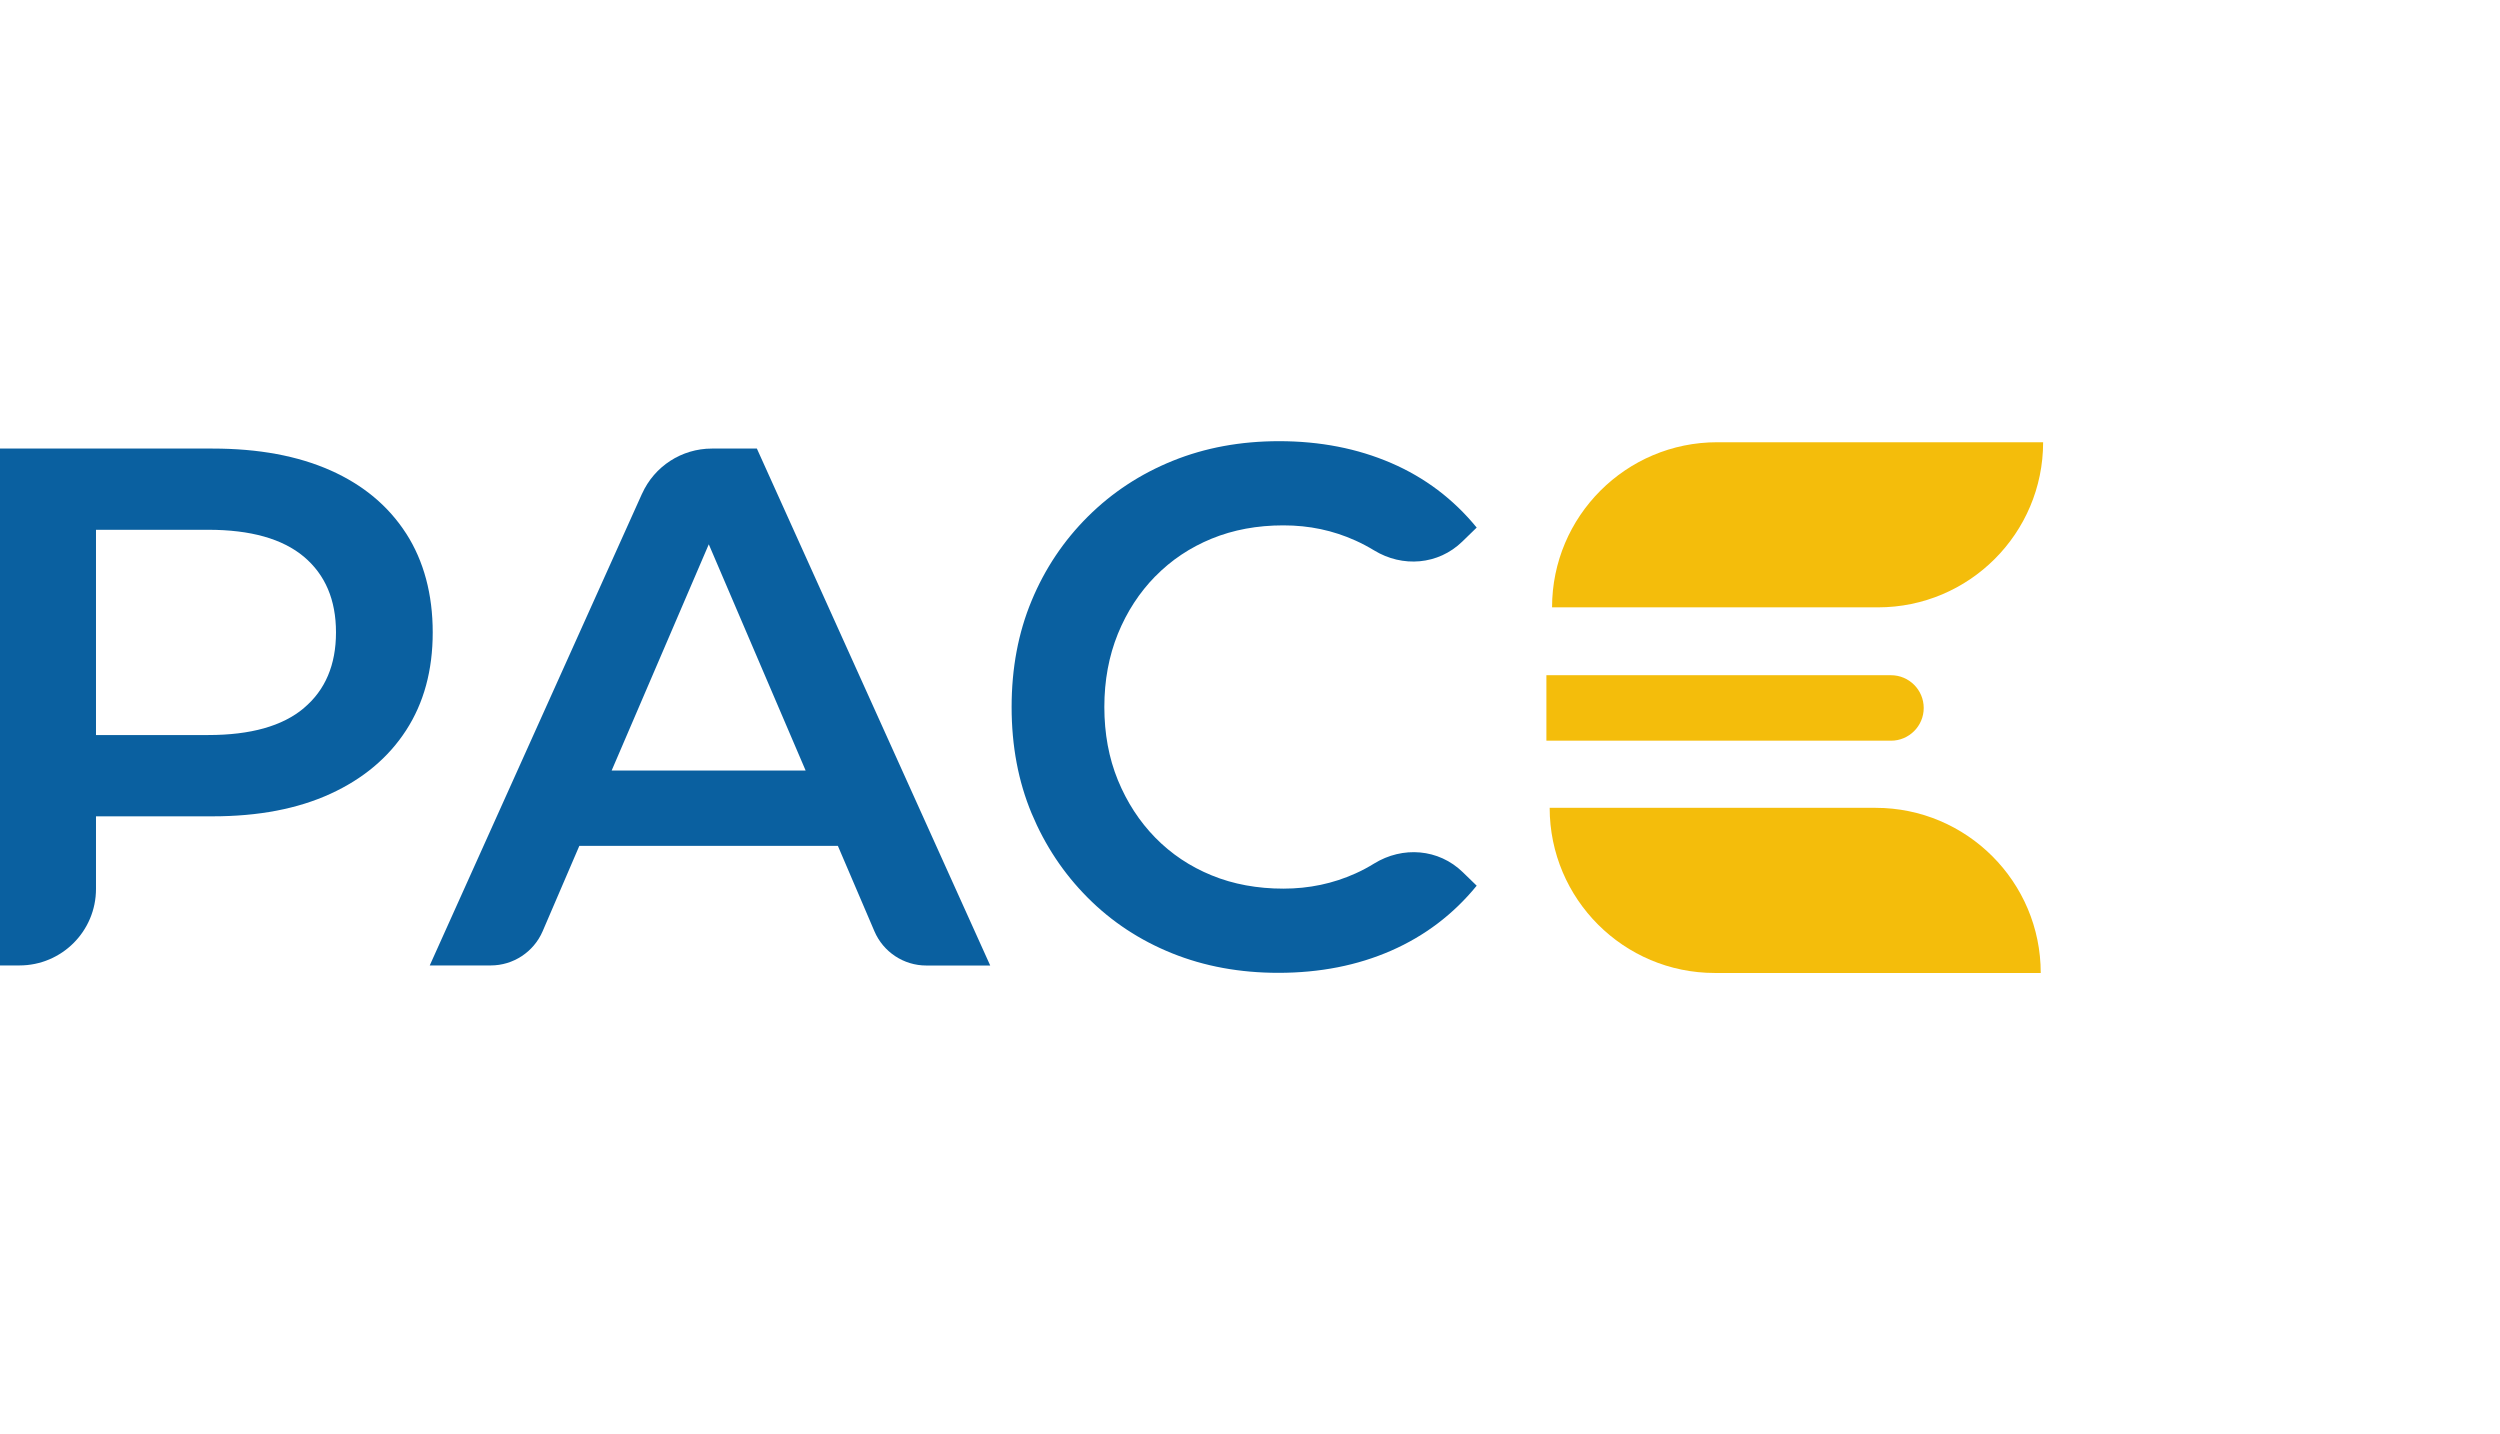
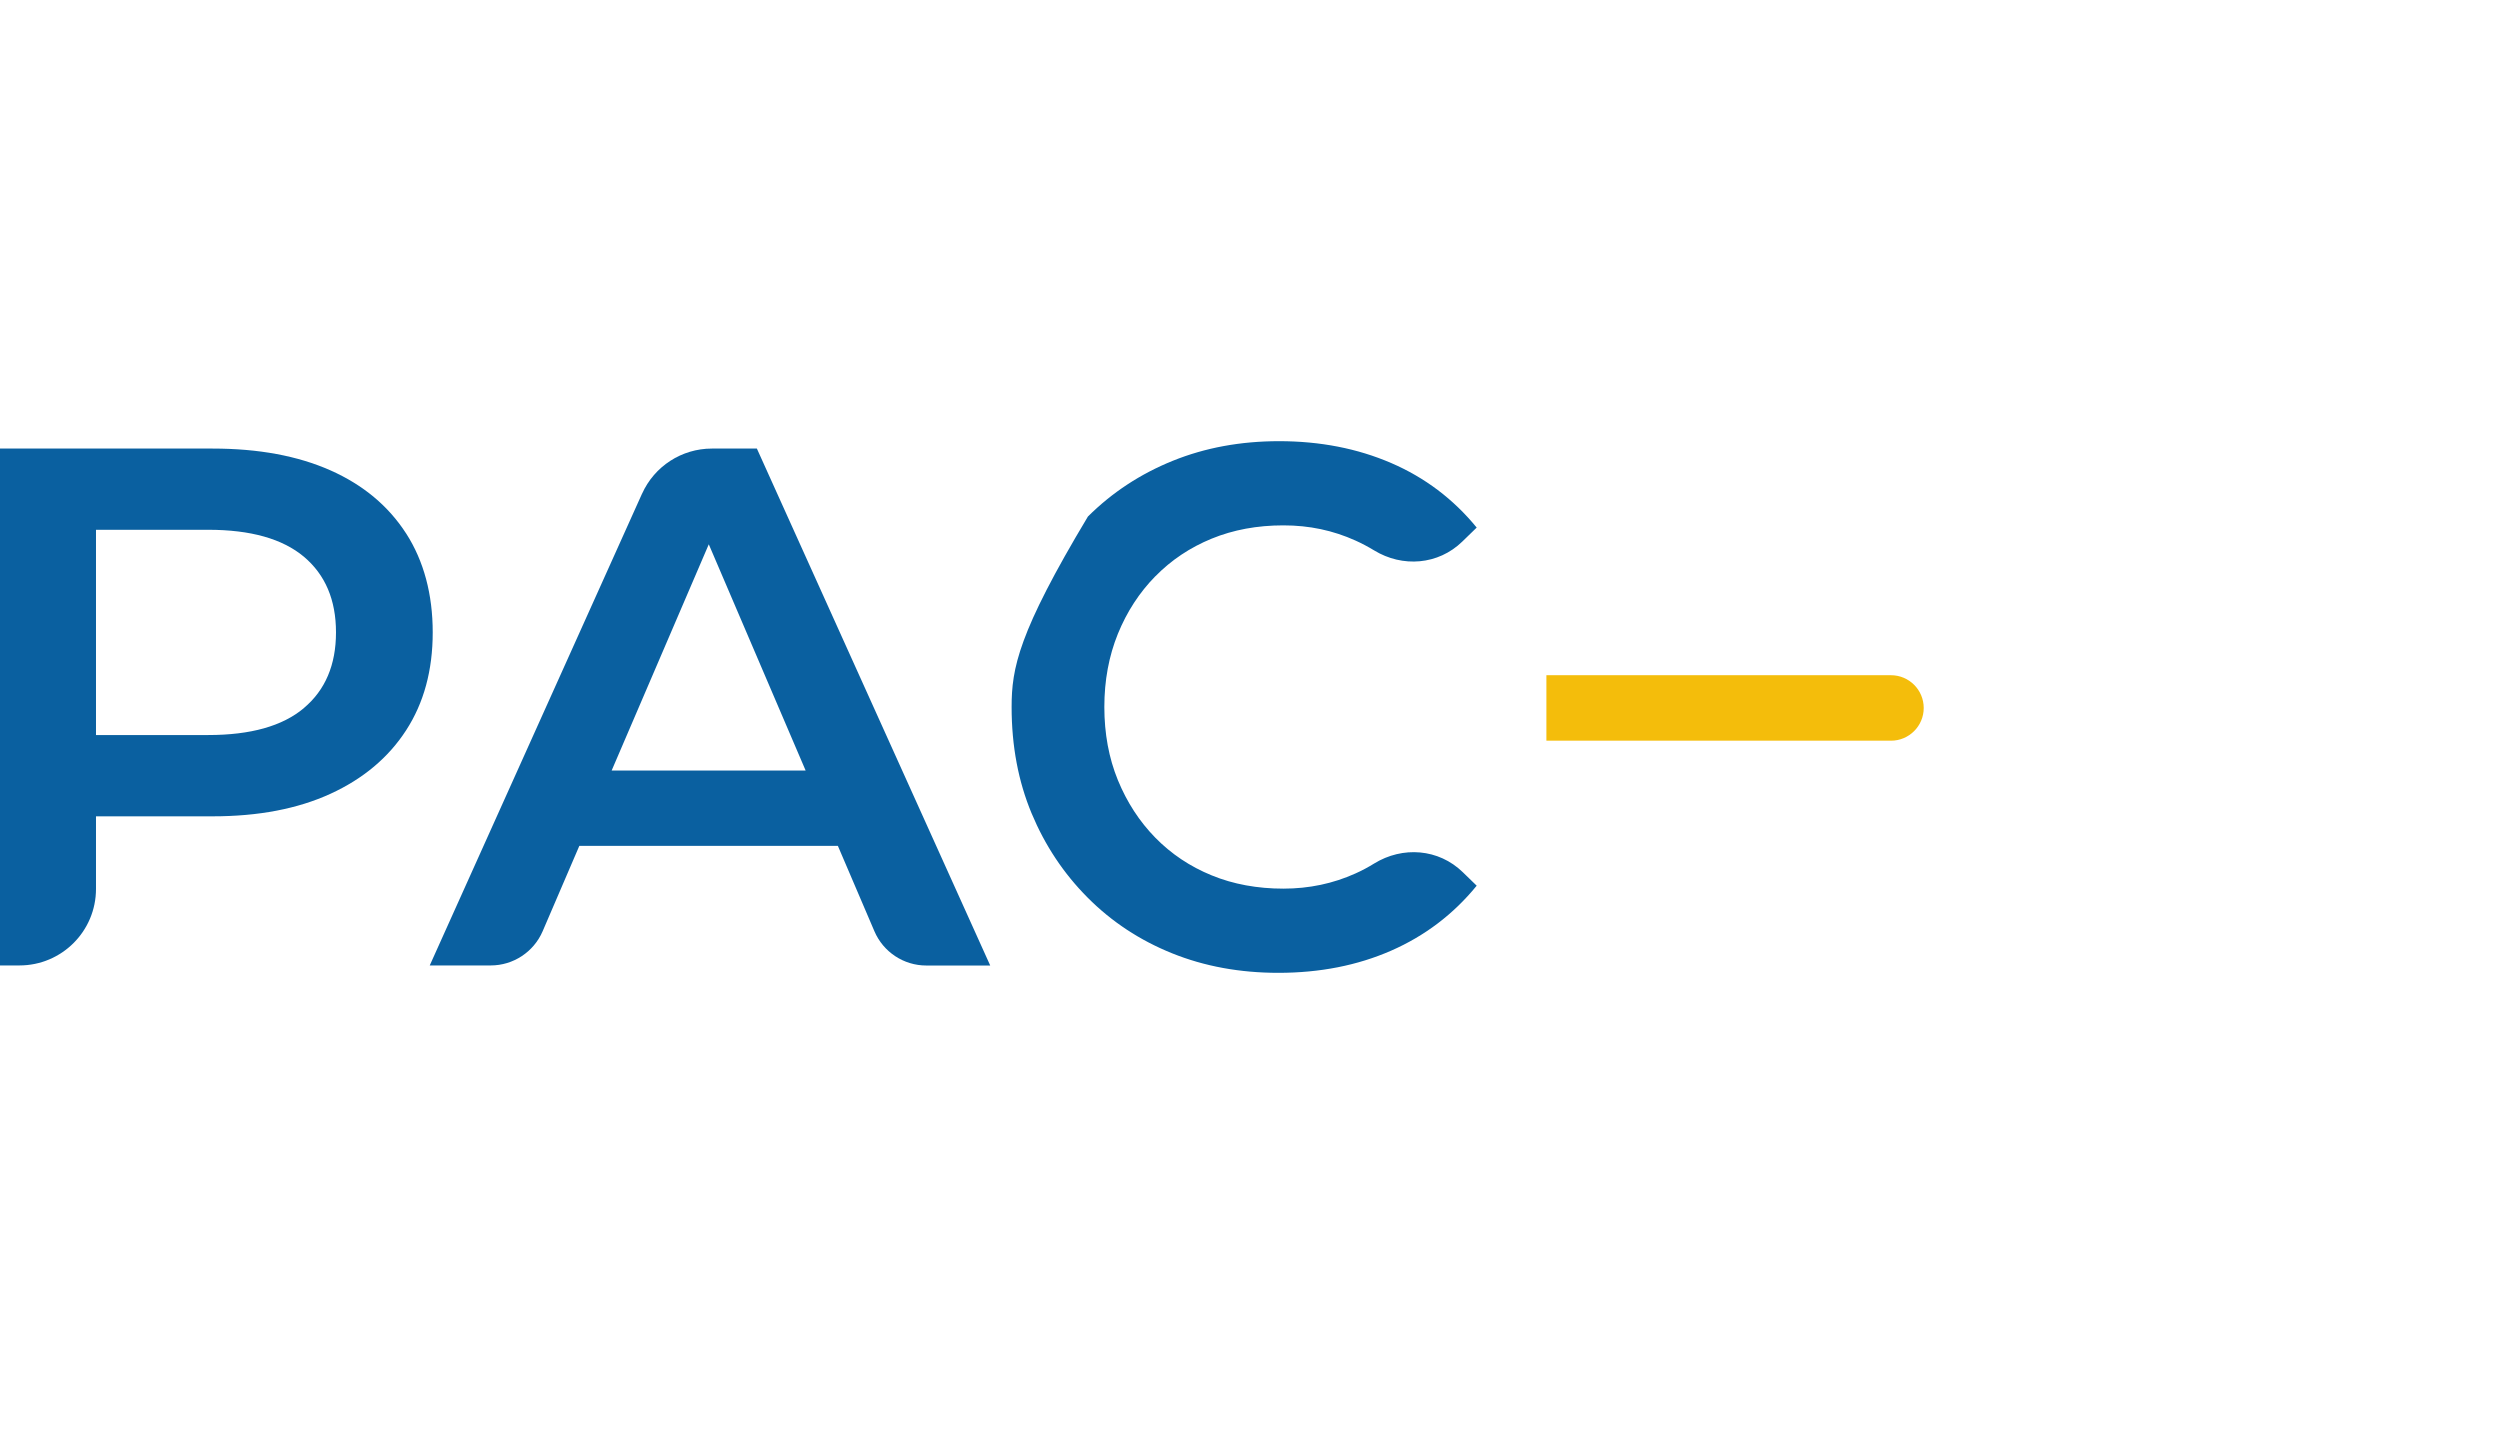
<svg xmlns="http://www.w3.org/2000/svg" fill="none" height="100%" overflow="visible" preserveAspectRatio="none" style="display: block;" viewBox="0 0 68 39" width="100%">
  <g id="Frame 2147220664">
    <g id="Layer 2">
      <g id="Group">
        <path d="M11.047 14.511C10.564 13.762 9.879 13.19 8.989 12.794C8.098 12.399 7.03 12.201 5.784 12.201H-0V26.26H0.529C1.679 26.26 2.611 25.328 2.611 24.178V22.204H5.784C7.03 22.204 8.096 22 8.989 21.591C9.879 21.183 10.566 20.606 11.047 19.863C11.529 19.119 11.77 18.232 11.77 17.201C11.77 16.169 11.529 15.26 11.047 14.51V14.511ZM8.265 19.261C7.683 19.75 6.816 19.993 5.665 19.993H2.611V14.41H5.665C6.816 14.41 7.683 14.655 8.265 15.142C8.847 15.632 9.139 16.317 9.139 17.201C9.139 18.084 8.847 18.771 8.265 19.259V19.261Z" fill="#0A60A0" id="Vector" />
        <path d="M17.463 13.429L11.689 26.26H13.348C13.961 26.26 14.516 25.894 14.759 25.332L15.758 23.007H22.79L23.784 25.33C24.025 25.894 24.58 26.262 25.195 26.262H26.934L20.587 12.201H19.363C18.543 12.201 17.8 12.682 17.464 13.429H17.463ZM16.637 20.958L19.279 14.805L21.913 20.958H16.637Z" fill="#0A60A0" id="Vector_2" />
-         <path d="M31.425 15.676C31.859 15.233 32.37 14.892 32.958 14.651C33.547 14.41 34.196 14.29 34.907 14.29C35.618 14.29 36.258 14.428 36.867 14.702C37.041 14.78 37.21 14.87 37.375 14.97C38.148 15.442 39.12 15.367 39.774 14.731L40.166 14.35C39.531 13.574 38.755 12.988 37.837 12.593C36.92 12.198 35.904 12 34.791 12C33.743 12 32.78 12.178 31.901 12.533C31.021 12.889 30.252 13.393 29.592 14.049C28.932 14.706 28.421 15.469 28.06 16.339C27.697 17.21 27.516 18.174 27.516 19.232C27.516 20.289 27.697 21.253 28.06 22.124C28.423 22.994 28.93 23.758 29.583 24.414C30.236 25.071 31.003 25.576 31.882 25.93C32.762 26.285 33.725 26.461 34.773 26.461C35.899 26.461 36.92 26.26 37.837 25.859C38.755 25.457 39.531 24.869 40.166 24.091L39.787 23.723C39.129 23.083 38.151 23.011 37.375 23.489C37.21 23.591 37.04 23.682 36.867 23.759C36.26 24.033 35.607 24.171 34.907 24.171C34.207 24.171 33.545 24.052 32.958 23.81C32.368 23.569 31.859 23.228 31.425 22.786C30.992 22.343 30.653 21.821 30.406 21.219C30.16 20.617 30.038 19.953 30.038 19.23C30.038 18.506 30.162 17.844 30.406 17.241C30.651 16.639 30.992 16.116 31.425 15.674V15.676Z" fill="#0A60A0" id="Vector_3" />
+         <path d="M31.425 15.676C31.859 15.233 32.37 14.892 32.958 14.651C33.547 14.41 34.196 14.29 34.907 14.29C35.618 14.29 36.258 14.428 36.867 14.702C37.041 14.78 37.21 14.87 37.375 14.97C38.148 15.442 39.12 15.367 39.774 14.731L40.166 14.35C39.531 13.574 38.755 12.988 37.837 12.593C36.92 12.198 35.904 12 34.791 12C33.743 12 32.78 12.178 31.901 12.533C31.021 12.889 30.252 13.393 29.592 14.049C27.697 17.21 27.516 18.174 27.516 19.232C27.516 20.289 27.697 21.253 28.06 22.124C28.423 22.994 28.93 23.758 29.583 24.414C30.236 25.071 31.003 25.576 31.882 25.93C32.762 26.285 33.725 26.461 34.773 26.461C35.899 26.461 36.92 26.26 37.837 25.859C38.755 25.457 39.531 24.869 40.166 24.091L39.787 23.723C39.129 23.083 38.151 23.011 37.375 23.489C37.21 23.591 37.04 23.682 36.867 23.759C36.26 24.033 35.607 24.171 34.907 24.171C34.207 24.171 33.545 24.052 32.958 23.81C32.368 23.569 31.859 23.228 31.425 22.786C30.992 22.343 30.653 21.821 30.406 21.219C30.16 20.617 30.038 19.953 30.038 19.23C30.038 18.506 30.162 17.844 30.406 17.241C30.651 16.639 30.992 16.116 31.425 15.674V15.676Z" fill="#0A60A0" id="Vector_3" />
        <g id="Group_2">
-           <path d="M46.707 12.029H55.573C55.573 14.508 53.56 16.52 51.081 16.52H42.216C42.216 14.042 44.229 12.029 46.707 12.029Z" fill="#F4BD0B" id="Vector_4" />
-           <path d="M42.151 21.973H51.016C53.495 21.973 55.508 23.986 55.508 26.465H46.643C44.164 26.465 42.151 24.452 42.151 21.973Z" fill="#F4BD0B" id="Vector_5" />
          <path d="M42.062 18.366H51.435C51.926 18.366 52.325 18.765 52.325 19.257C52.325 19.748 51.926 20.147 51.435 20.147H42.062V18.364V18.366Z" fill="#F4BD0B" id="Vector_6" />
        </g>
      </g>
    </g>
  </g>
</svg>